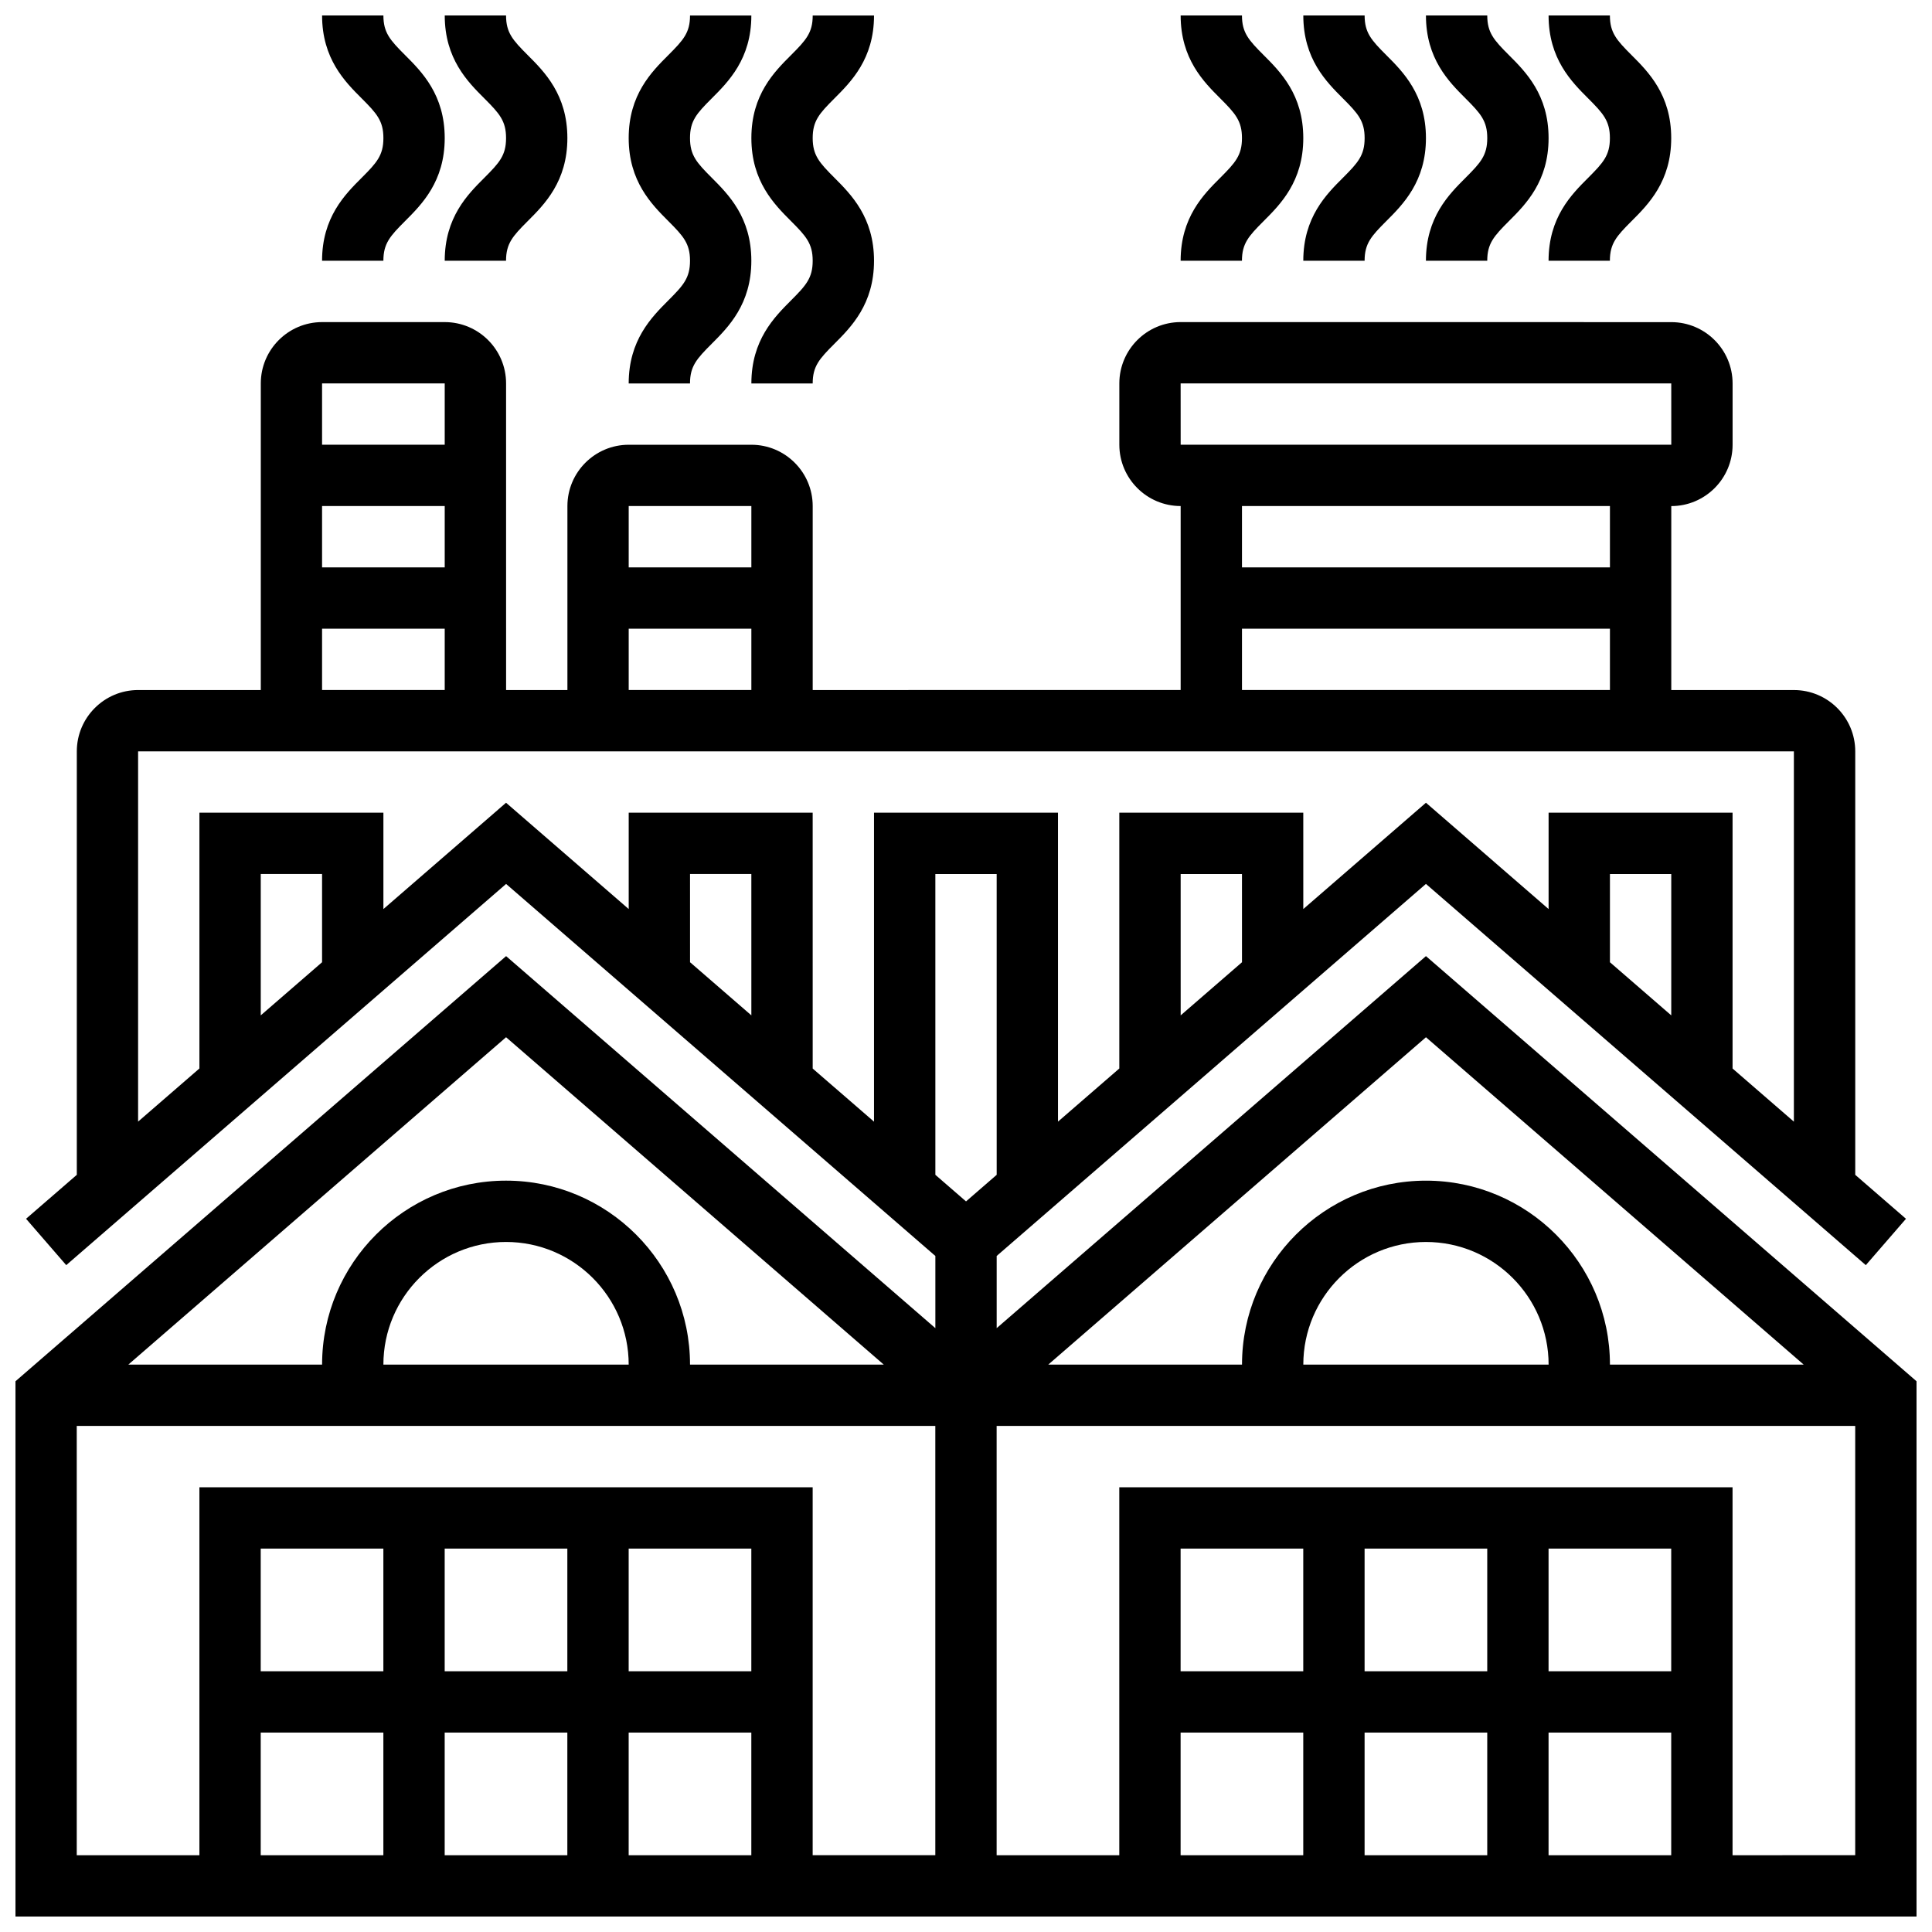
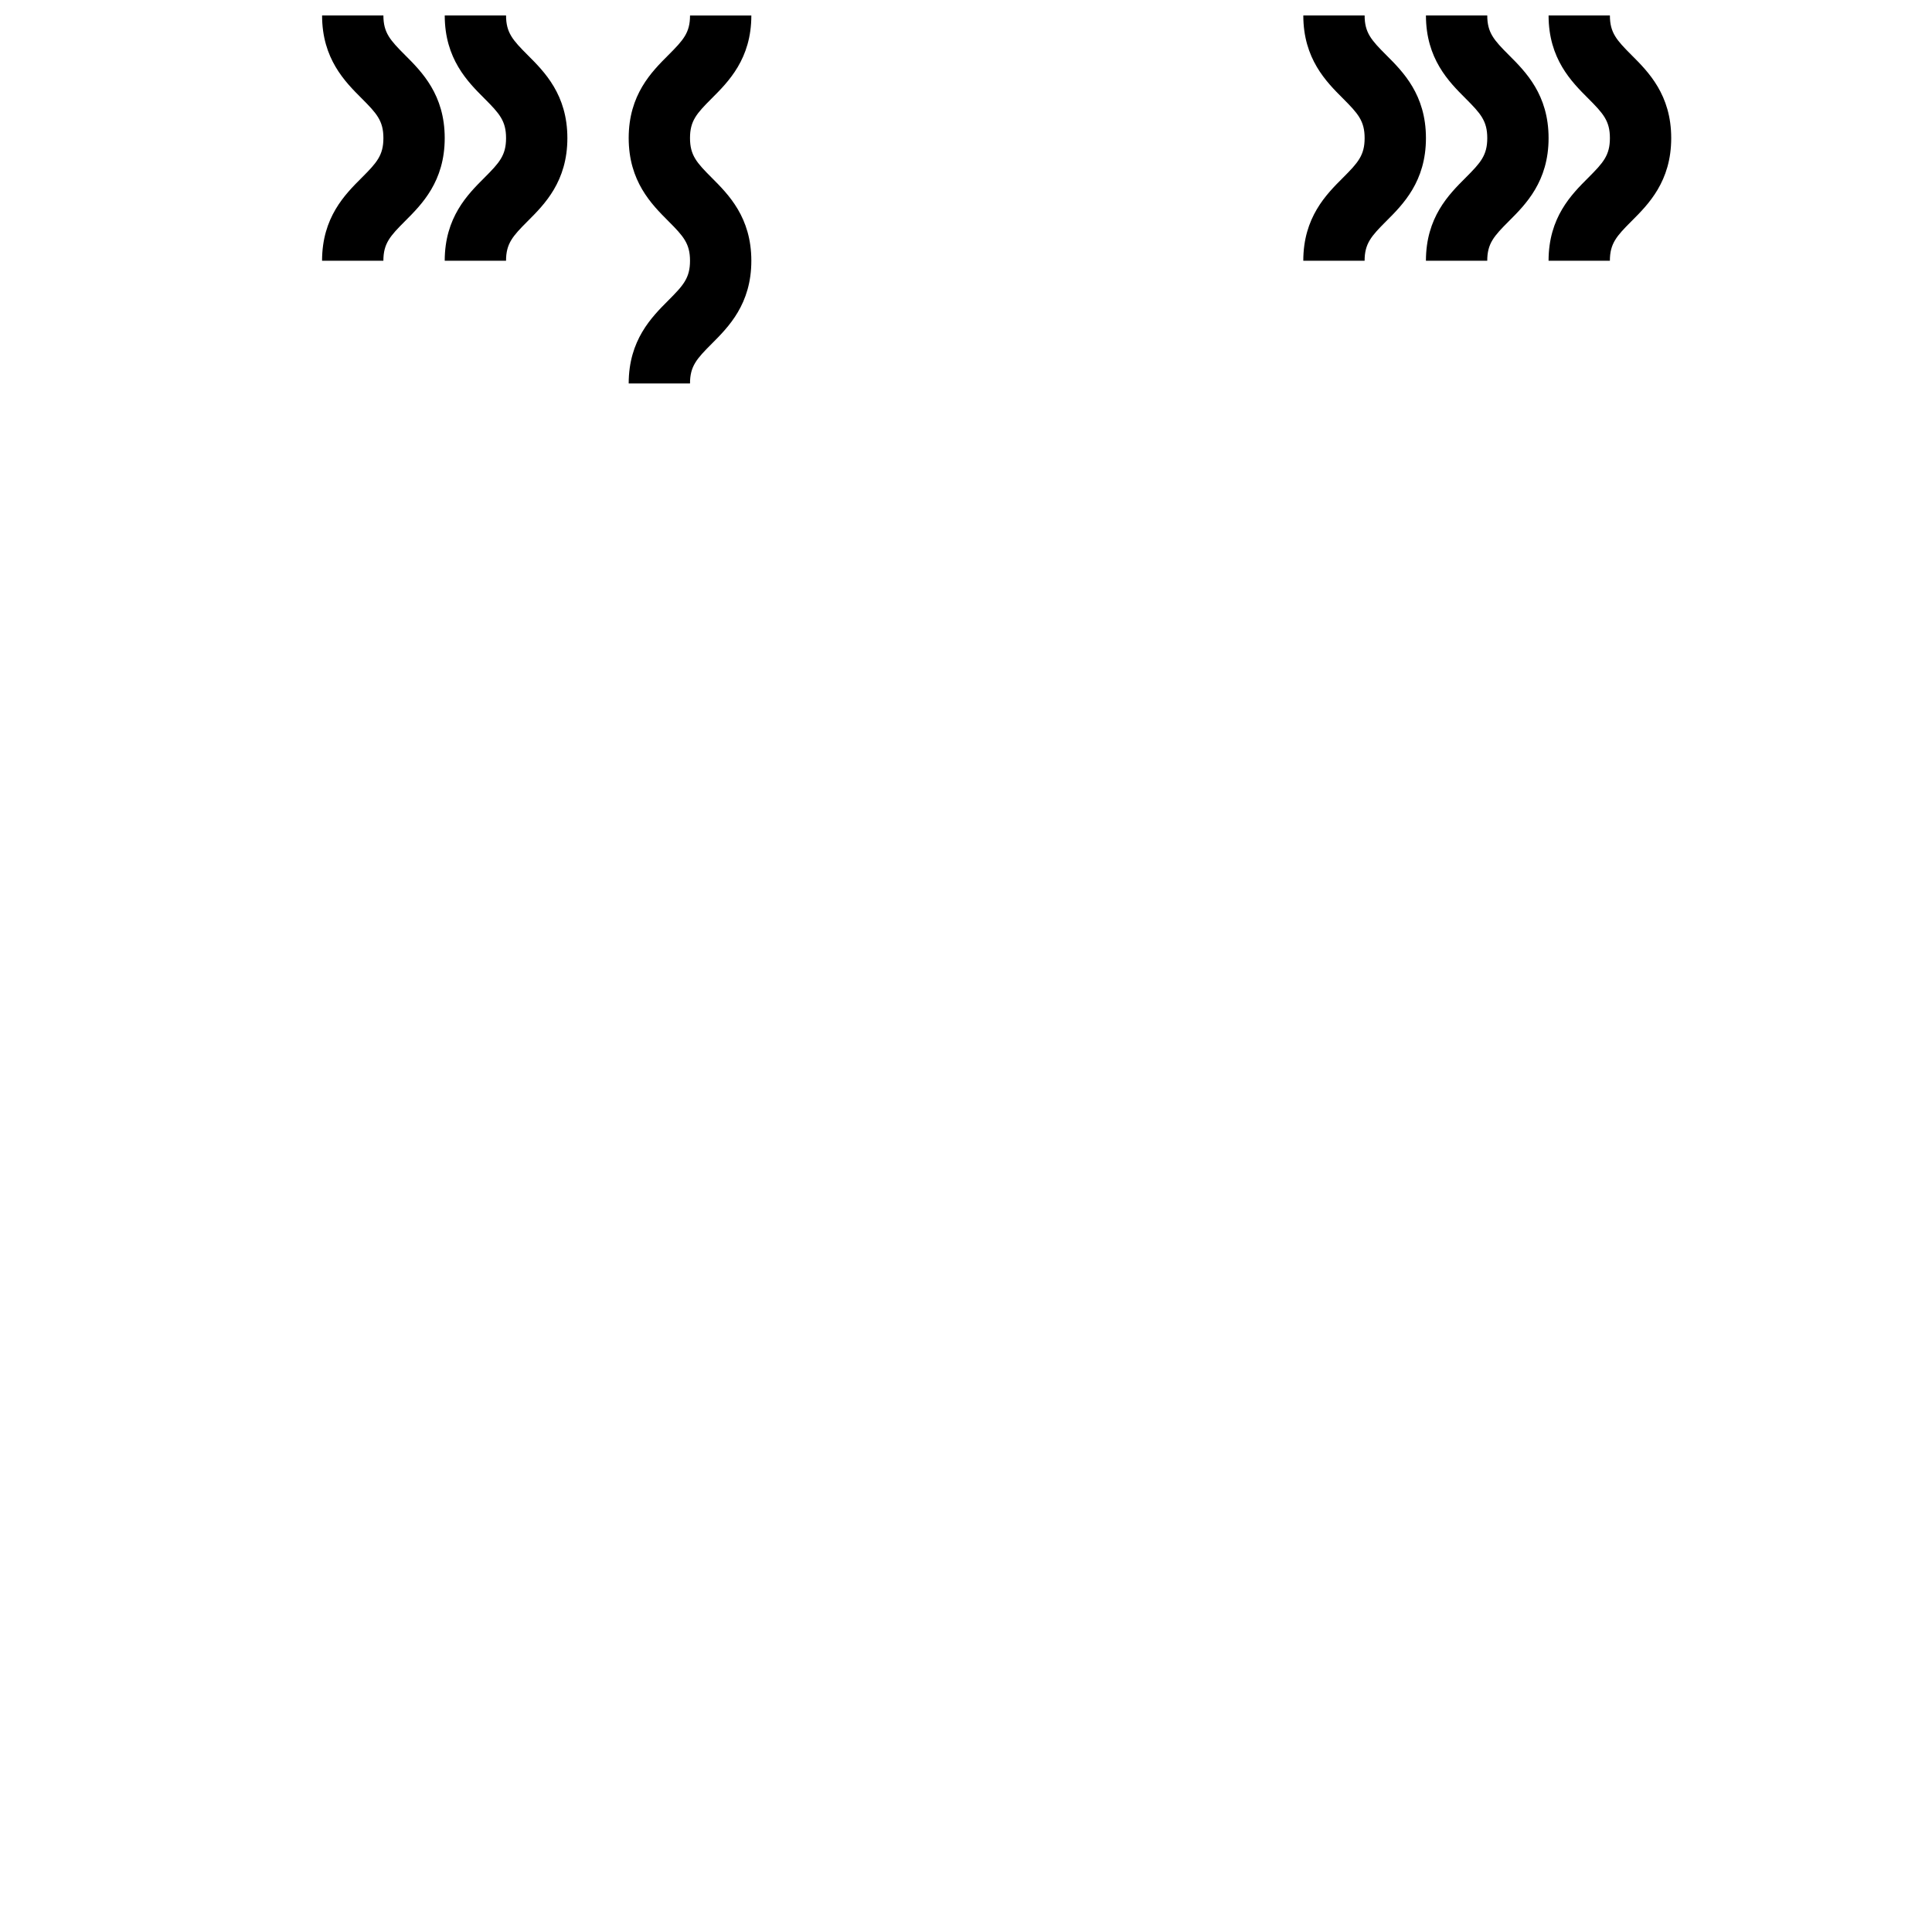
<svg xmlns="http://www.w3.org/2000/svg" width="800px" height="800px" version="1.1" viewBox="144 144 512 512">
  <defs>
    <clipPath id="i">
      <path d="m148.09 229h503.81v422.9h-503.81z" />
    </clipPath>
    <clipPath id="h">
      <path d="m229 148.09h33v65.906h-33z" />
    </clipPath>
    <clipPath id="g">
      <path d="m261 148.09h34v65.906h-34z" />
    </clipPath>
    <clipPath id="f">
-       <path d="m456 148.09h34v65.906h-34z" />
-     </clipPath>
+       </clipPath>
    <clipPath id="e">
      <path d="m489 148.09h33v65.906h-33z" />
    </clipPath>
    <clipPath id="d">
      <path d="m521 148.09h34v65.906h-34z" />
    </clipPath>
    <clipPath id="c">
      <path d="m554 148.09h33v65.906h-33z" />
    </clipPath>
    <clipPath id="b">
      <path d="m310 148.09h34v97.906h-34z" />
    </clipPath>
    <clipPath id="a">
-       <path d="m343 148.09h33v97.906h-33z" />
-     </clipPath>
+       </clipPath>
  </defs>
  <g>
    <g clip-path="url(#i)">
-       <path d="m521.89 397.38-113.76 98.59v-19.129l113.76-98.594 116.57 101.03 10.645-12.285-13.445-11.652v-112.22c0-8.965-7.289-16.25-16.25-16.25h-32.504v-48.754c8.965 0 16.25-7.289 16.25-16.25v-16.25c0-8.965-7.289-16.25-16.25-16.25l-130.02-0.012c-8.965 0-16.25 7.289-16.25 16.25v16.25c0 8.965 7.289 16.25 16.25 16.25v48.754l-97.512 0.008v-48.754c0-8.965-7.289-16.25-16.25-16.25h-32.504c-8.965 0-16.25 7.289-16.25 16.25v48.754h-16.25l-0.004-81.258c0-8.965-7.289-16.25-16.25-16.25h-32.504c-8.965 0-16.25 7.289-16.25 16.25v81.258h-32.508c-8.965 0-16.25 7.289-16.25 16.25v112.22l-13.449 11.652 10.645 12.285 116.57-101.02 113.76 98.594v19.129l-113.76-98.594-130.02 112.67v141.86h503.81v-141.86zm100.11 108.26h-51.348c0-26.891-21.867-48.754-48.754-48.754-26.891 0-48.754 21.867-48.754 48.754h-51.348l100.1-86.762zm-132.61 0c0-17.926 14.578-32.504 32.504-32.504s32.504 14.578 32.504 32.504zm-81.258-50.301-8.125 7.047-8.125-7.047-0.004-79.715h16.25zm65.008-56.336-16.25 14.082-0.004-37.461h16.25zm113.76 14.082-16.25-14.082v-23.379h16.25zm-130.02-167.48h130.02l0.008 16.25h-130.02zm113.77 32.504v16.25h-97.512v-16.25zm-97.512 32.504h97.512v16.25h-97.512zm-130.02-32.504v16.25h-32.504v-16.25zm-32.504 32.504h32.504v16.25h-32.504zm-48.758-16.254h-32.504v-16.25h32.504zm0-48.754v16.25h-32.504v-16.25zm-32.504 65.008h32.504v16.25h-32.504zm0 88.387-16.25 14.082v-37.461h16.25zm16.254-14.09v-25.543h-48.758v67.793l-16.25 14.082v-98.125h438.8v98.137l-16.25-14.082v-67.805h-48.754v25.539l-32.504-28.172-32.504 28.172-0.004-25.539h-48.754v67.793l-16.25 14.082-0.004-81.875h-48.754v81.887l-16.25-14.082-0.004-67.805h-48.754v25.539l-32.504-28.172zm97.512 28.172-16.25-14.082-0.004-23.379h16.25zm35.094 92.555h-51.348c0-26.891-21.867-48.754-48.754-48.754-26.891 0-48.754 21.867-48.754 48.754h-51.352l100.11-86.762zm-132.61 0c0-17.926 14.578-32.504 32.504-32.504s32.504 14.578 32.504 32.504zm-81.262 16.25h227.53v113.76h-32.504v-97.508h-162.52v97.512h-32.504zm178.77 65.008h-32.504v-32.504h32.504zm-48.758 0h-32.504v-32.504h32.504zm-48.754 0h-32.504v-32.504h32.504zm-32.504 16.254h32.504v32.504h-32.504zm48.754 0h32.504v32.504h-32.504zm48.758 0h32.504v32.504h-32.504zm243.78 0h32.504v32.504h-32.504zm-16.25 32.504h-32.504v-32.504h32.504zm48.754-48.758h-32.504v-32.504h32.504zm-48.754 0h-32.504v-32.504h32.504zm-48.758 0h-32.504v-32.504h32.504zm-32.504 16.254h32.504v32.504h-32.504zm146.27 32.504v-97.512h-162.52v97.512h-32.504v-113.77h227.53v113.76z" />
-     </g>
+       </g>
    <g clip-path="url(#h)">
      <path d="m229.35 213.1h16.25c0-4.566 1.762-6.523 5.746-10.508 4.438-4.43 10.508-10.508 10.508-21.996 0-11.488-6.07-17.566-10.508-21.996-3.981-3.984-5.742-5.941-5.742-10.508h-16.25c0 11.488 6.07 17.566 10.508 21.996 3.981 3.984 5.742 5.941 5.742 10.508s-1.762 6.523-5.746 10.508c-4.438 4.426-10.508 10.504-10.508 21.996z" />
    </g>
    <g clip-path="url(#g)">
      <path d="m278.11 180.6c0 4.566-1.762 6.523-5.746 10.508-4.438 4.426-10.508 10.504-10.508 21.996h16.25c0-4.566 1.762-6.523 5.746-10.508 4.438-4.43 10.508-10.508 10.508-21.996 0-11.488-6.07-17.566-10.508-21.996-3.981-3.984-5.742-5.941-5.742-10.508h-16.25c0 11.488 6.07 17.566 10.508 21.996 3.981 3.984 5.742 5.941 5.742 10.508z" />
    </g>
    <g clip-path="url(#f)">
      <path d="m456.88 213.1h16.25c0-4.566 1.762-6.523 5.746-10.508 4.438-4.43 10.508-10.508 10.508-21.996 0-11.488-6.07-17.566-10.508-21.996-3.981-3.984-5.742-5.941-5.742-10.508h-16.25c0 11.488 6.07 17.566 10.508 21.996 3.977 3.984 5.742 5.941 5.742 10.508s-1.762 6.523-5.746 10.508c-4.438 4.426-10.508 10.504-10.508 21.996z" />
    </g>
    <g clip-path="url(#e)">
      <path d="m505.64 180.6c0 4.566-1.762 6.523-5.746 10.508-4.438 4.426-10.508 10.504-10.508 21.996h16.25c0-4.566 1.762-6.523 5.746-10.508 4.438-4.43 10.508-10.508 10.508-21.996 0-11.488-6.07-17.566-10.508-21.996-3.981-3.984-5.742-5.941-5.742-10.508h-16.25c0 11.488 6.07 17.566 10.508 21.996 3.977 3.984 5.742 5.941 5.742 10.508z" />
    </g>
    <g clip-path="url(#d)">
      <path d="m538.14 180.6c0 4.566-1.762 6.523-5.746 10.508-4.438 4.426-10.508 10.504-10.508 21.996h16.25c0-4.566 1.762-6.523 5.746-10.508 4.438-4.43 10.508-10.508 10.508-21.996 0-11.488-6.07-17.566-10.508-21.996-3.981-3.984-5.742-5.941-5.742-10.508h-16.25c0 11.488 6.07 17.566 10.508 21.996 3.977 3.984 5.742 5.941 5.742 10.508z" />
    </g>
    <g clip-path="url(#c)">
      <path d="m570.64 180.6c0 4.566-1.762 6.523-5.746 10.508-4.438 4.426-10.508 10.504-10.508 21.996h16.25c0-4.566 1.762-6.523 5.746-10.508 4.438-4.43 10.508-10.508 10.508-21.996 0-11.488-6.07-17.566-10.508-21.996-3.981-3.984-5.742-5.941-5.742-10.508h-16.25c0 11.488 6.07 17.566 10.508 21.996 3.977 3.984 5.742 5.941 5.742 10.508z" />
    </g>
    <g clip-path="url(#b)">
      <path d="m310.61 245.62h16.25c0-4.574 1.762-6.523 5.754-10.516 4.43-4.438 10.5-10.504 10.5-22.004s-6.07-17.566-10.5-22.004c-3.988-3.992-5.754-5.941-5.754-10.516 0-4.559 1.762-6.508 5.746-10.492 4.43-4.43 10.508-10.488 10.508-21.98h-16.25c0 4.559-1.762 6.508-5.746 10.492-4.43 4.426-10.508 10.488-10.508 21.98 0 11.5 6.07 17.566 10.5 22.004 3.988 3.992 5.75 5.949 5.75 10.516 0 4.566-1.762 6.523-5.754 10.516-4.426 4.438-10.496 10.508-10.496 22.004z" />
    </g>
    <g clip-path="url(#a)">
      <path d="m353.62 202.59c3.988 3.992 5.75 5.949 5.75 10.516 0 4.566-1.762 6.523-5.754 10.516-4.426 4.438-10.496 10.508-10.496 22.004h16.25c0-4.574 1.762-6.523 5.754-10.516 4.43-4.438 10.5-10.504 10.5-22.004s-6.07-17.566-10.5-22.004c-3.988-3.992-5.754-5.941-5.754-10.516 0-4.559 1.762-6.508 5.746-10.492 4.43-4.43 10.508-10.488 10.508-21.98h-16.25c0 4.559-1.762 6.508-5.746 10.492-4.43 4.426-10.508 10.488-10.508 21.98 0 11.496 6.07 17.566 10.5 22.004z" />
    </g>
  </g>
</svg>